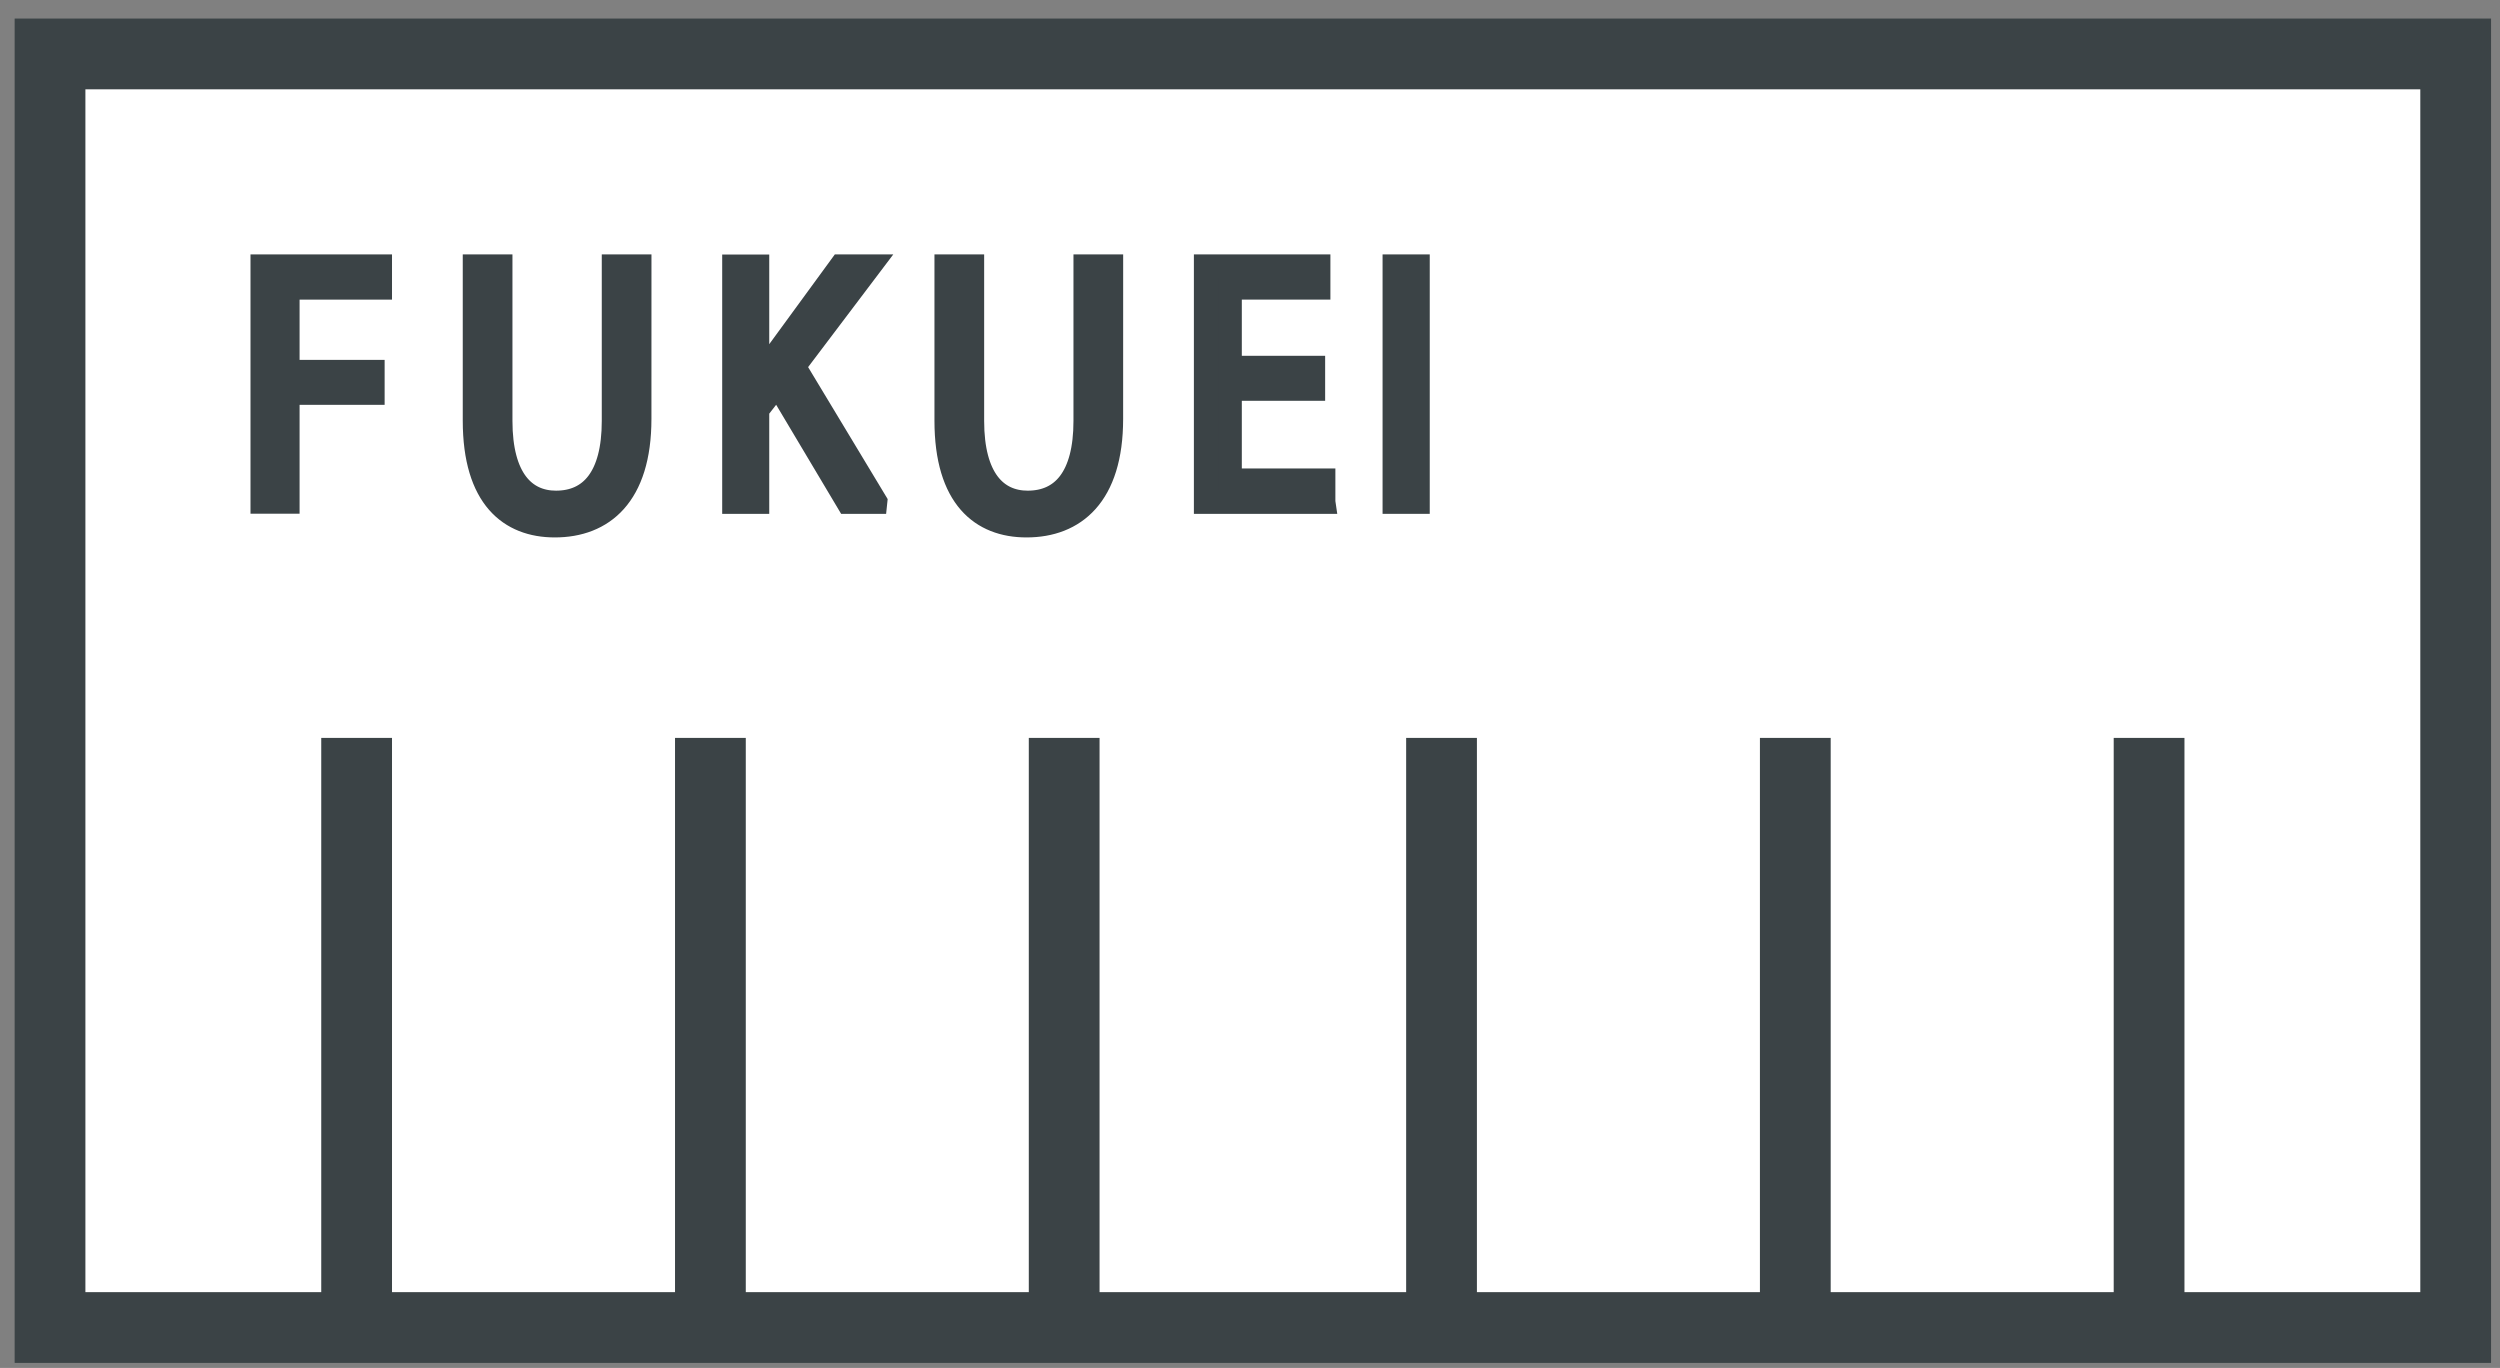
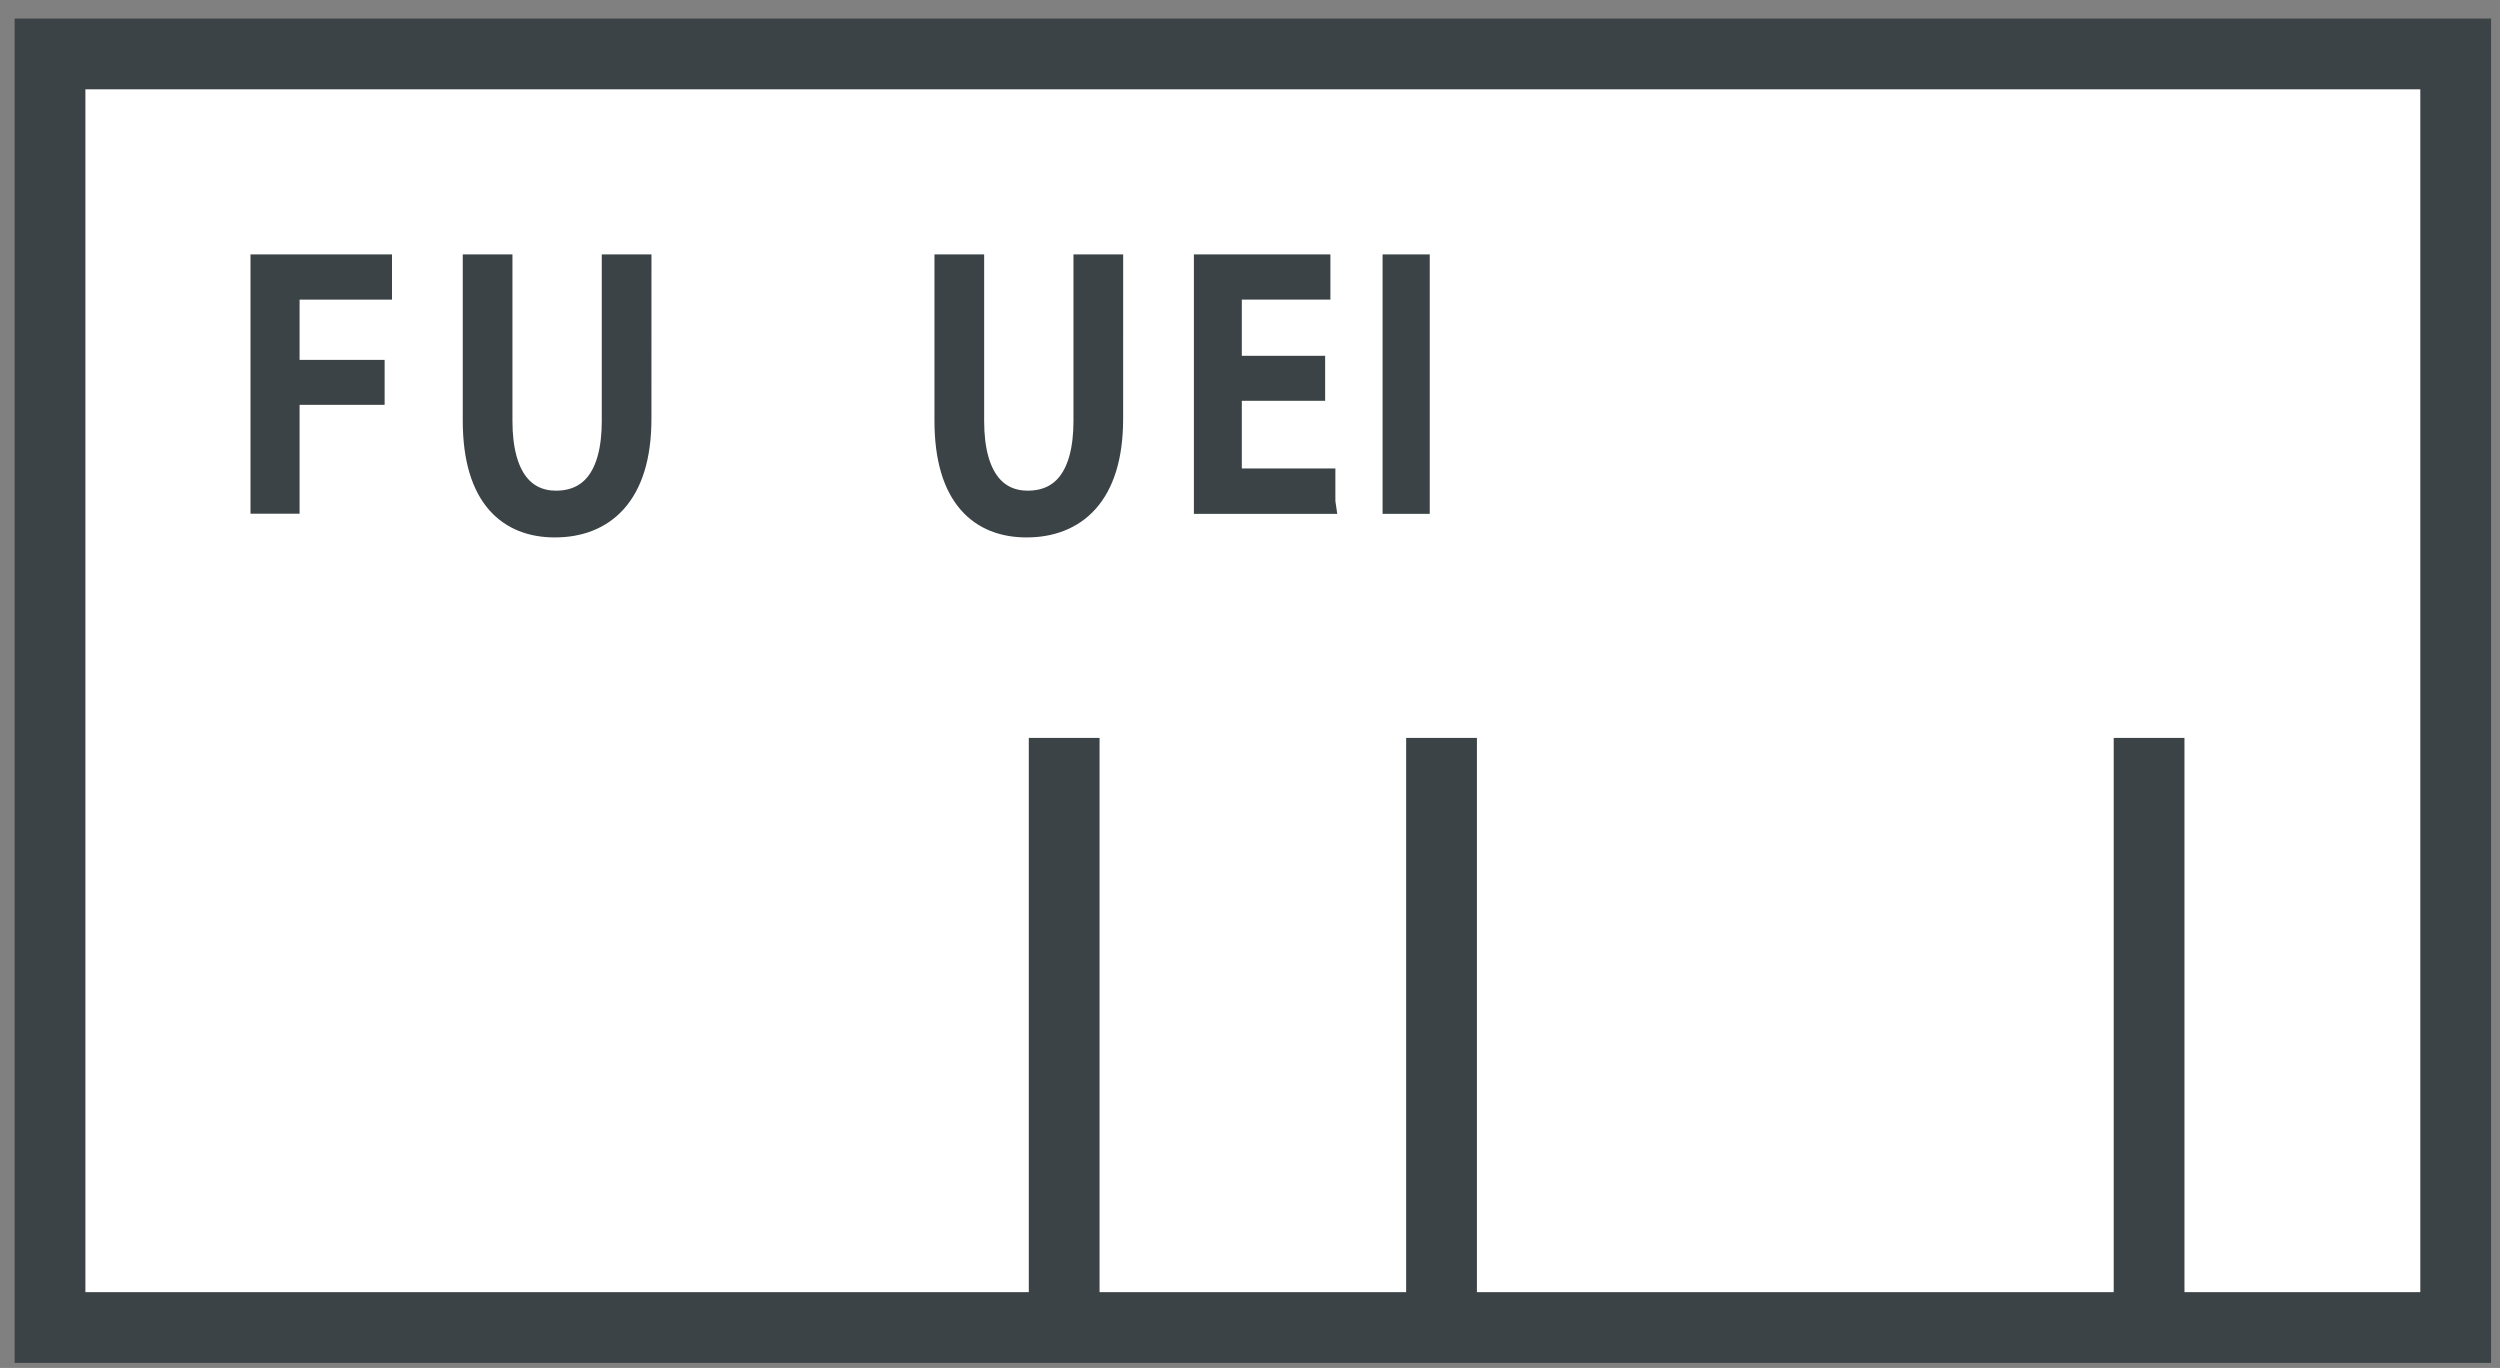
<svg xmlns="http://www.w3.org/2000/svg" fill="none" height="58" viewBox="0 0 106 58" width="106">
  <rect x="0" y="0" width="106" height="58" fill="#808080" stroke="none" />
  <g stroke="#3b4346" stroke-miterlimit="10">
    <g stroke-width="3">
      <path d="m104.121 2.287h-102v54h102z" fill="#fff" />
-       <path d="m15.121 31.287v24" />
-       <path d="m30.121 31.287v24" />
      <path d="m45.121 31.287v24" />
      <path d="m61.121 31.287v24" />
-       <path d="m76.121 31.287v24" />
      <path d="m91.121 31.287v24" />
    </g>
    <path d="m11.121 21.287v-10h5v.917h-3.919v3.555h3.606v.906h-3.606v4.616h-1.081z" fill="#3b4346" />
    <path d="m27.121 17.76c0 3.258-1.572 4.527-3.599 4.527-1.893 0-3.401-1.181-3.401-4.452v-6.548h1.107v6.56c0 2.462 1.013 3.457 2.347 3.457 1.468 0 2.44-1.051 2.44-3.457v-6.56h1.107z" fill="#3b4346" />
-     <path d="m37.121 21.287h-1.173l-2.984-5.009-.848 1.089v3.92h-.995v-9.994h.995v4.877h.047c.23-.378.482-.745.707-1.077l2.78-3.805h1.22l-3.209 4.246 3.461 5.742z" fill="#3b4346" />
    <path d="m47.121 17.76c0 3.258-1.572 4.527-3.599 4.527-1.893 0-3.401-1.181-3.401-4.452v-6.548h1.107v6.56c0 2.462 1.013 3.457 2.347 3.457 1.468 0 2.44-1.051 2.44-3.457v-6.56h1.107z" fill="#3b4346" />
    <path d="m56.121 21.287h-5v-10h4.788v.917h-3.756v3.383h3.533v.906h-3.533v3.87h3.967v.917z" fill="#3b4346" />
    <path d="m59.121 11.287h1v10h-1z" fill="#3b4346" />
  </g>
</svg>